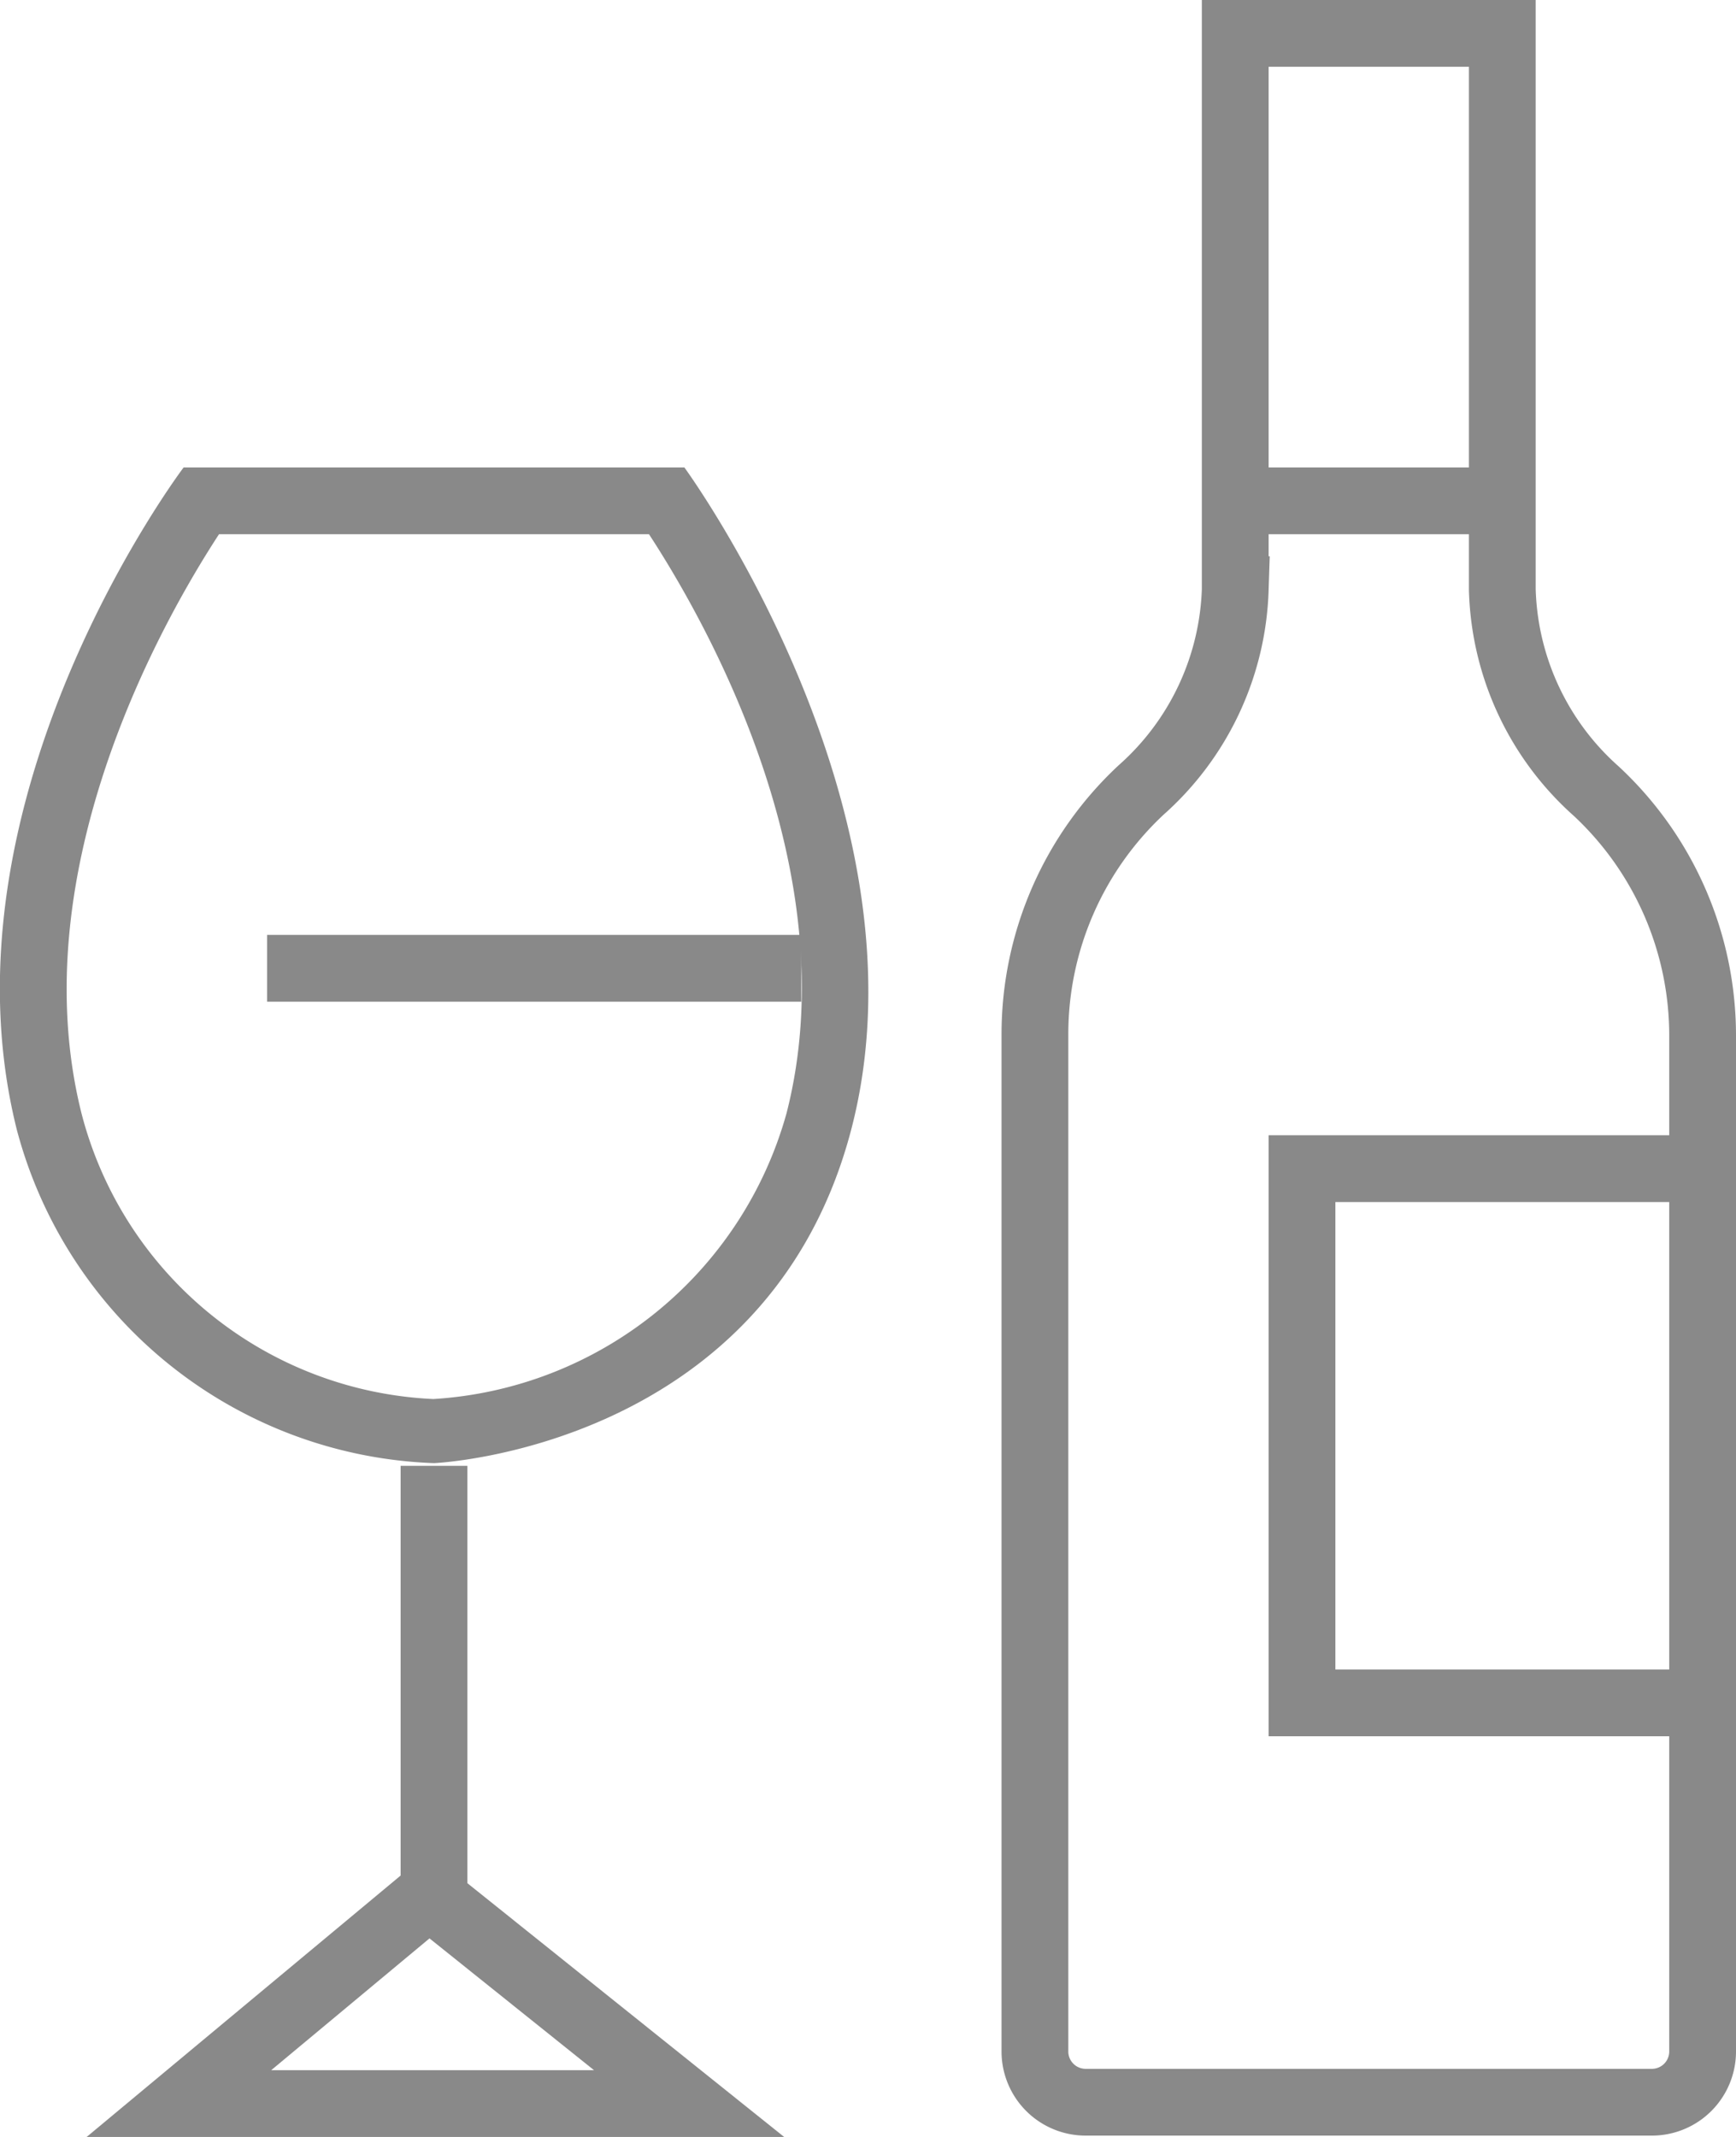
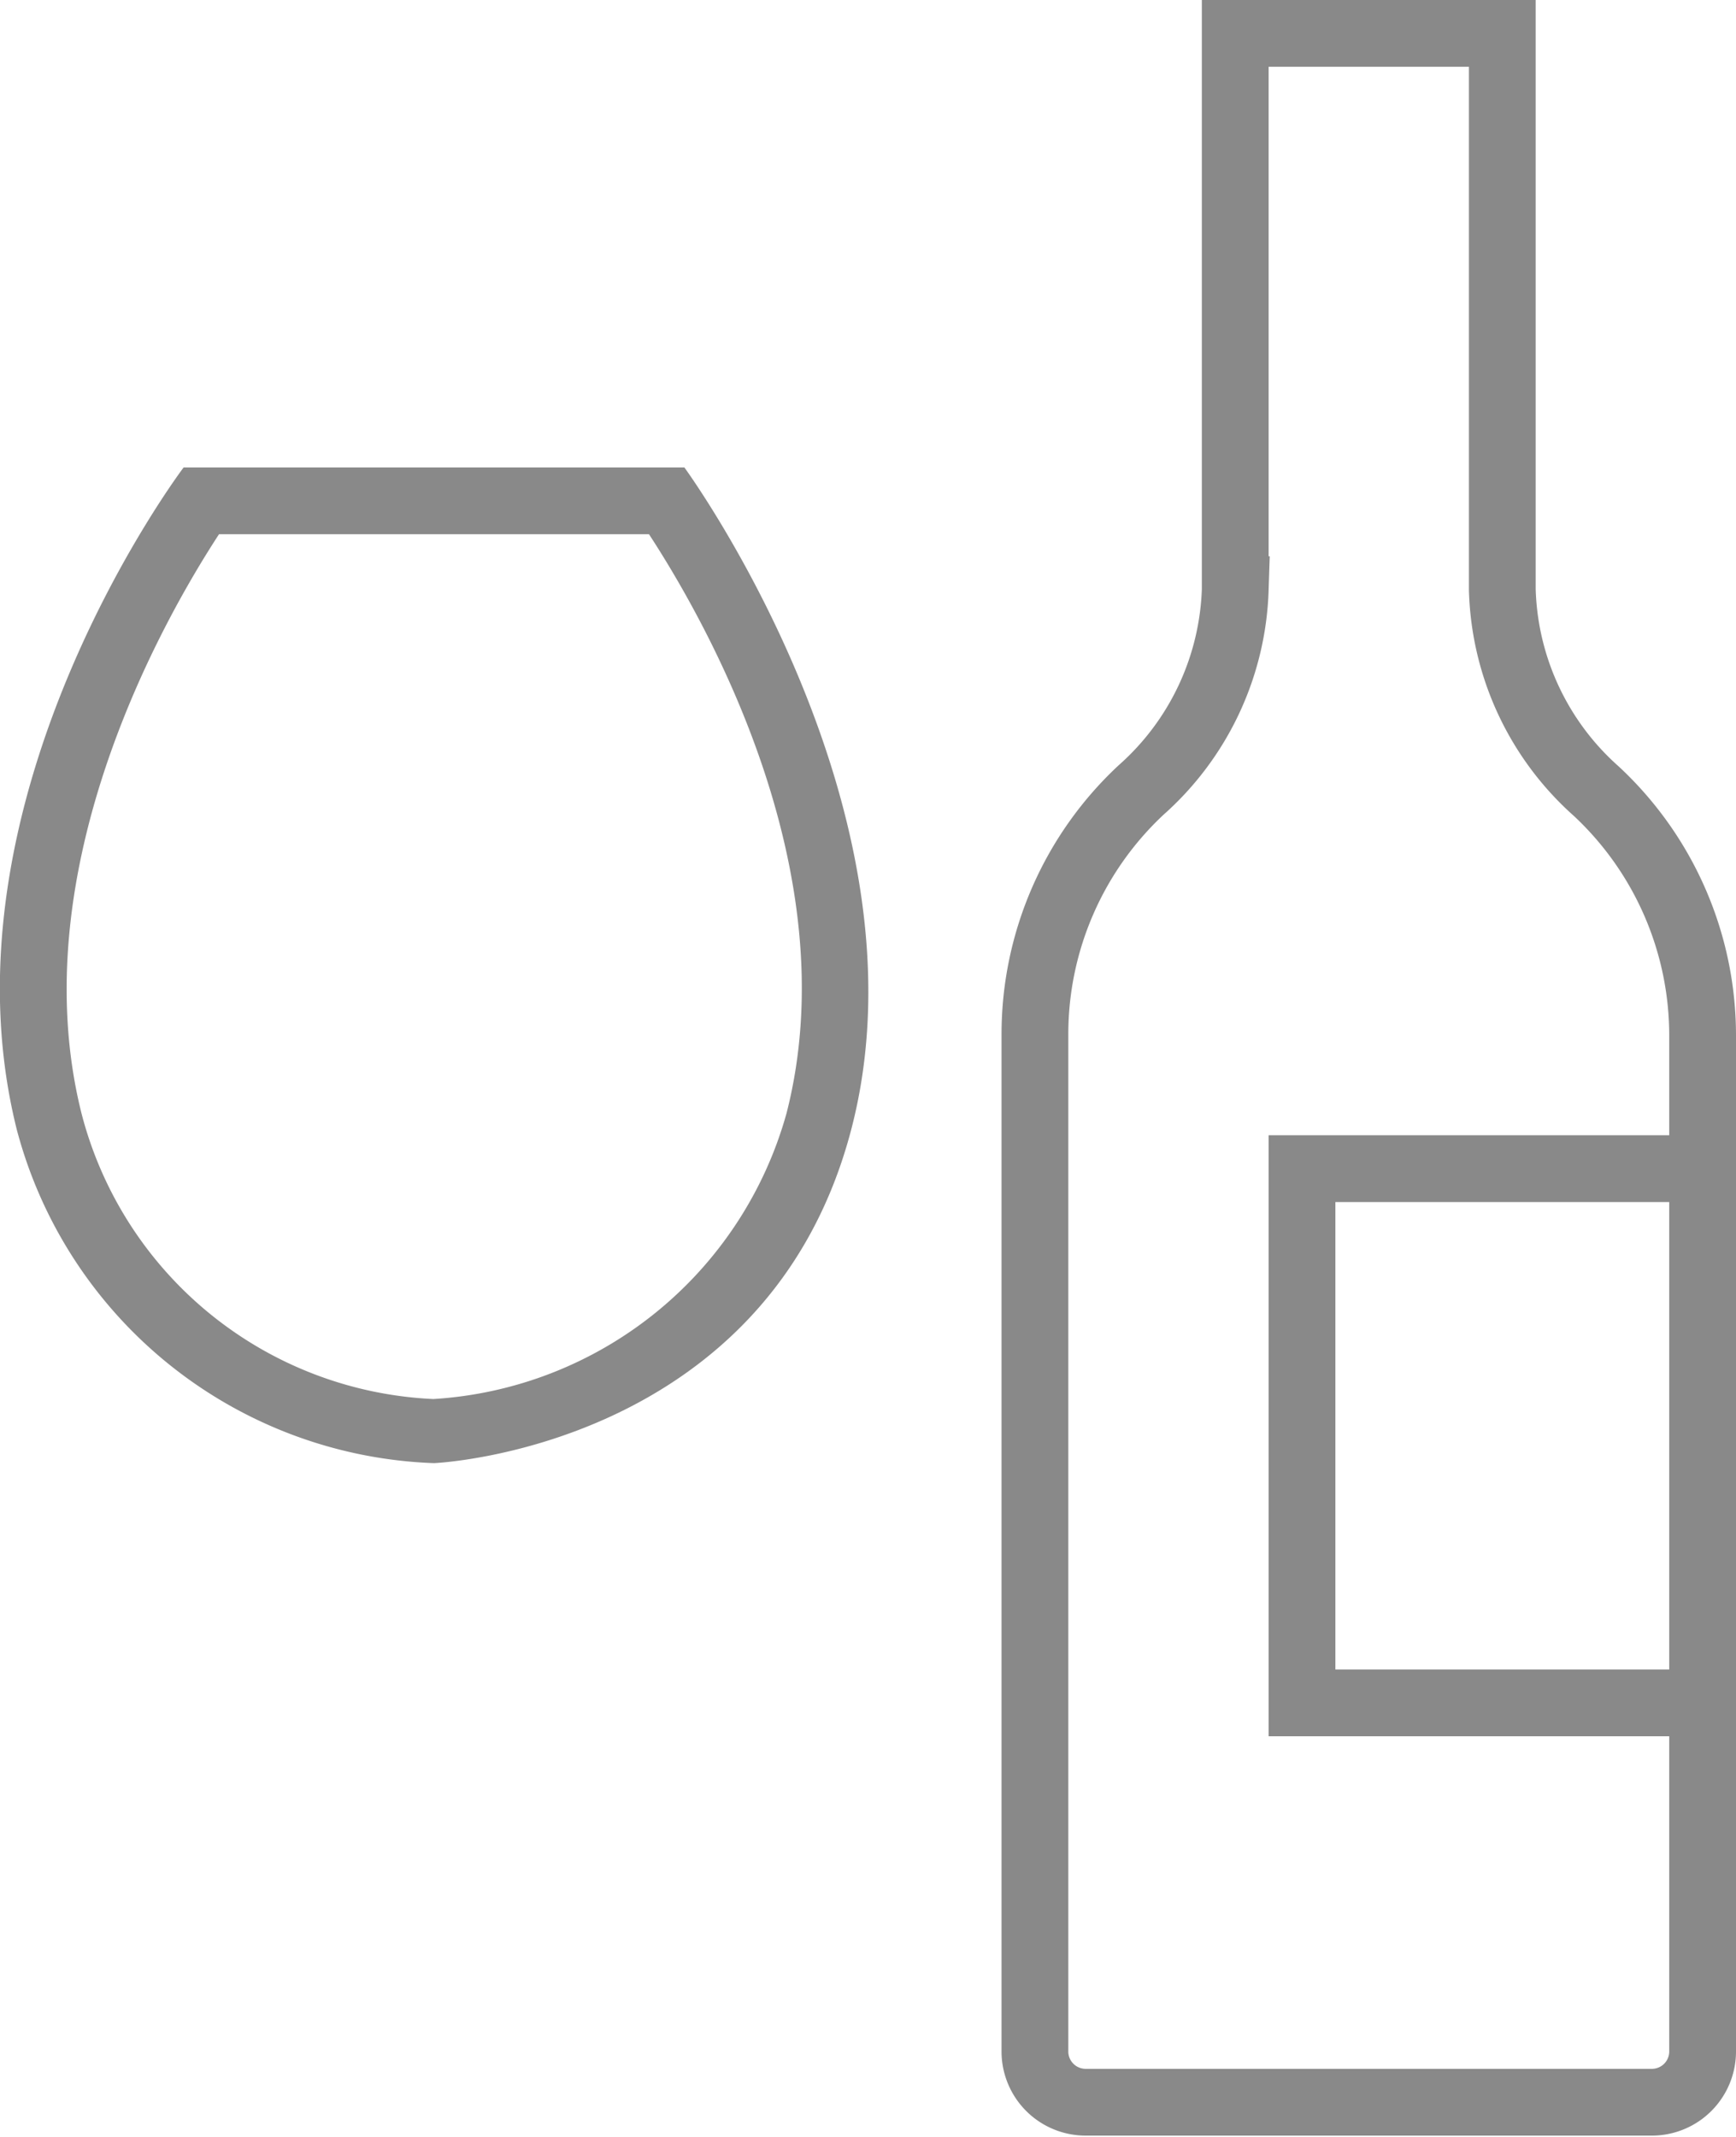
<svg xmlns="http://www.w3.org/2000/svg" width="26px" height="32px" id="Слой_10" data-name="Слой 10" viewBox="0 0 26 32">
  <defs>
    <style>.cls-1{fill:#898989;}.cls-2,.cls-3{fill:none;stroke-miterlimit:10;}.cls-2{stroke:#898989;}.cls-3{stroke:#898989;}</style>
  </defs>
  <path class="cls-1" d="M279.72,192c.79,1.21,3,5,2.06,8.67a5.86,5.86,0,0,1-5.29,4.28,5.71,5.71,0,0,1-5.27-4.28c-.92-3.68,1.27-7.46,2.06-8.67h6.44m.53-1h-7.5s-3.74,4.94-2.5,9.91a6.71,6.71,0,0,0,6.25,5s5-.21,6.25-5-2.5-9.91-2.5-9.91Z" transform="translate(-270 -184)" />
-   <line class="cls-2" x1="4" y1="14.5" x2="12" y2="14.5" />
-   <polyline class="cls-2" points="6.5 21.95 6.5 28.32 2.68 31.5 10.32 31.5 6.5 28.44" />
  <path class="cls-3" d="M292.5,192.83V184.5h-4v8.33a4.19,4.19,0,0,1-1.41,3,5,5,0,0,0-1.59,3.65v15.25a.76.76,0,0,0,.75.75h8.5a.76.76,0,0,0,.75-.75V199.5a5,5,0,0,0-1.59-3.65A4.19,4.19,0,0,1,292.5,192.83Z" transform="translate(-270 -184)" />
-   <line class="cls-3" x1="18.5" y1="7.5" x2="22.5" y2="7.5" />
  <polyline class="cls-3" points="25.5 17.5 19.5 17.5 19.5 25.5 25.5 25.5" />
</svg>